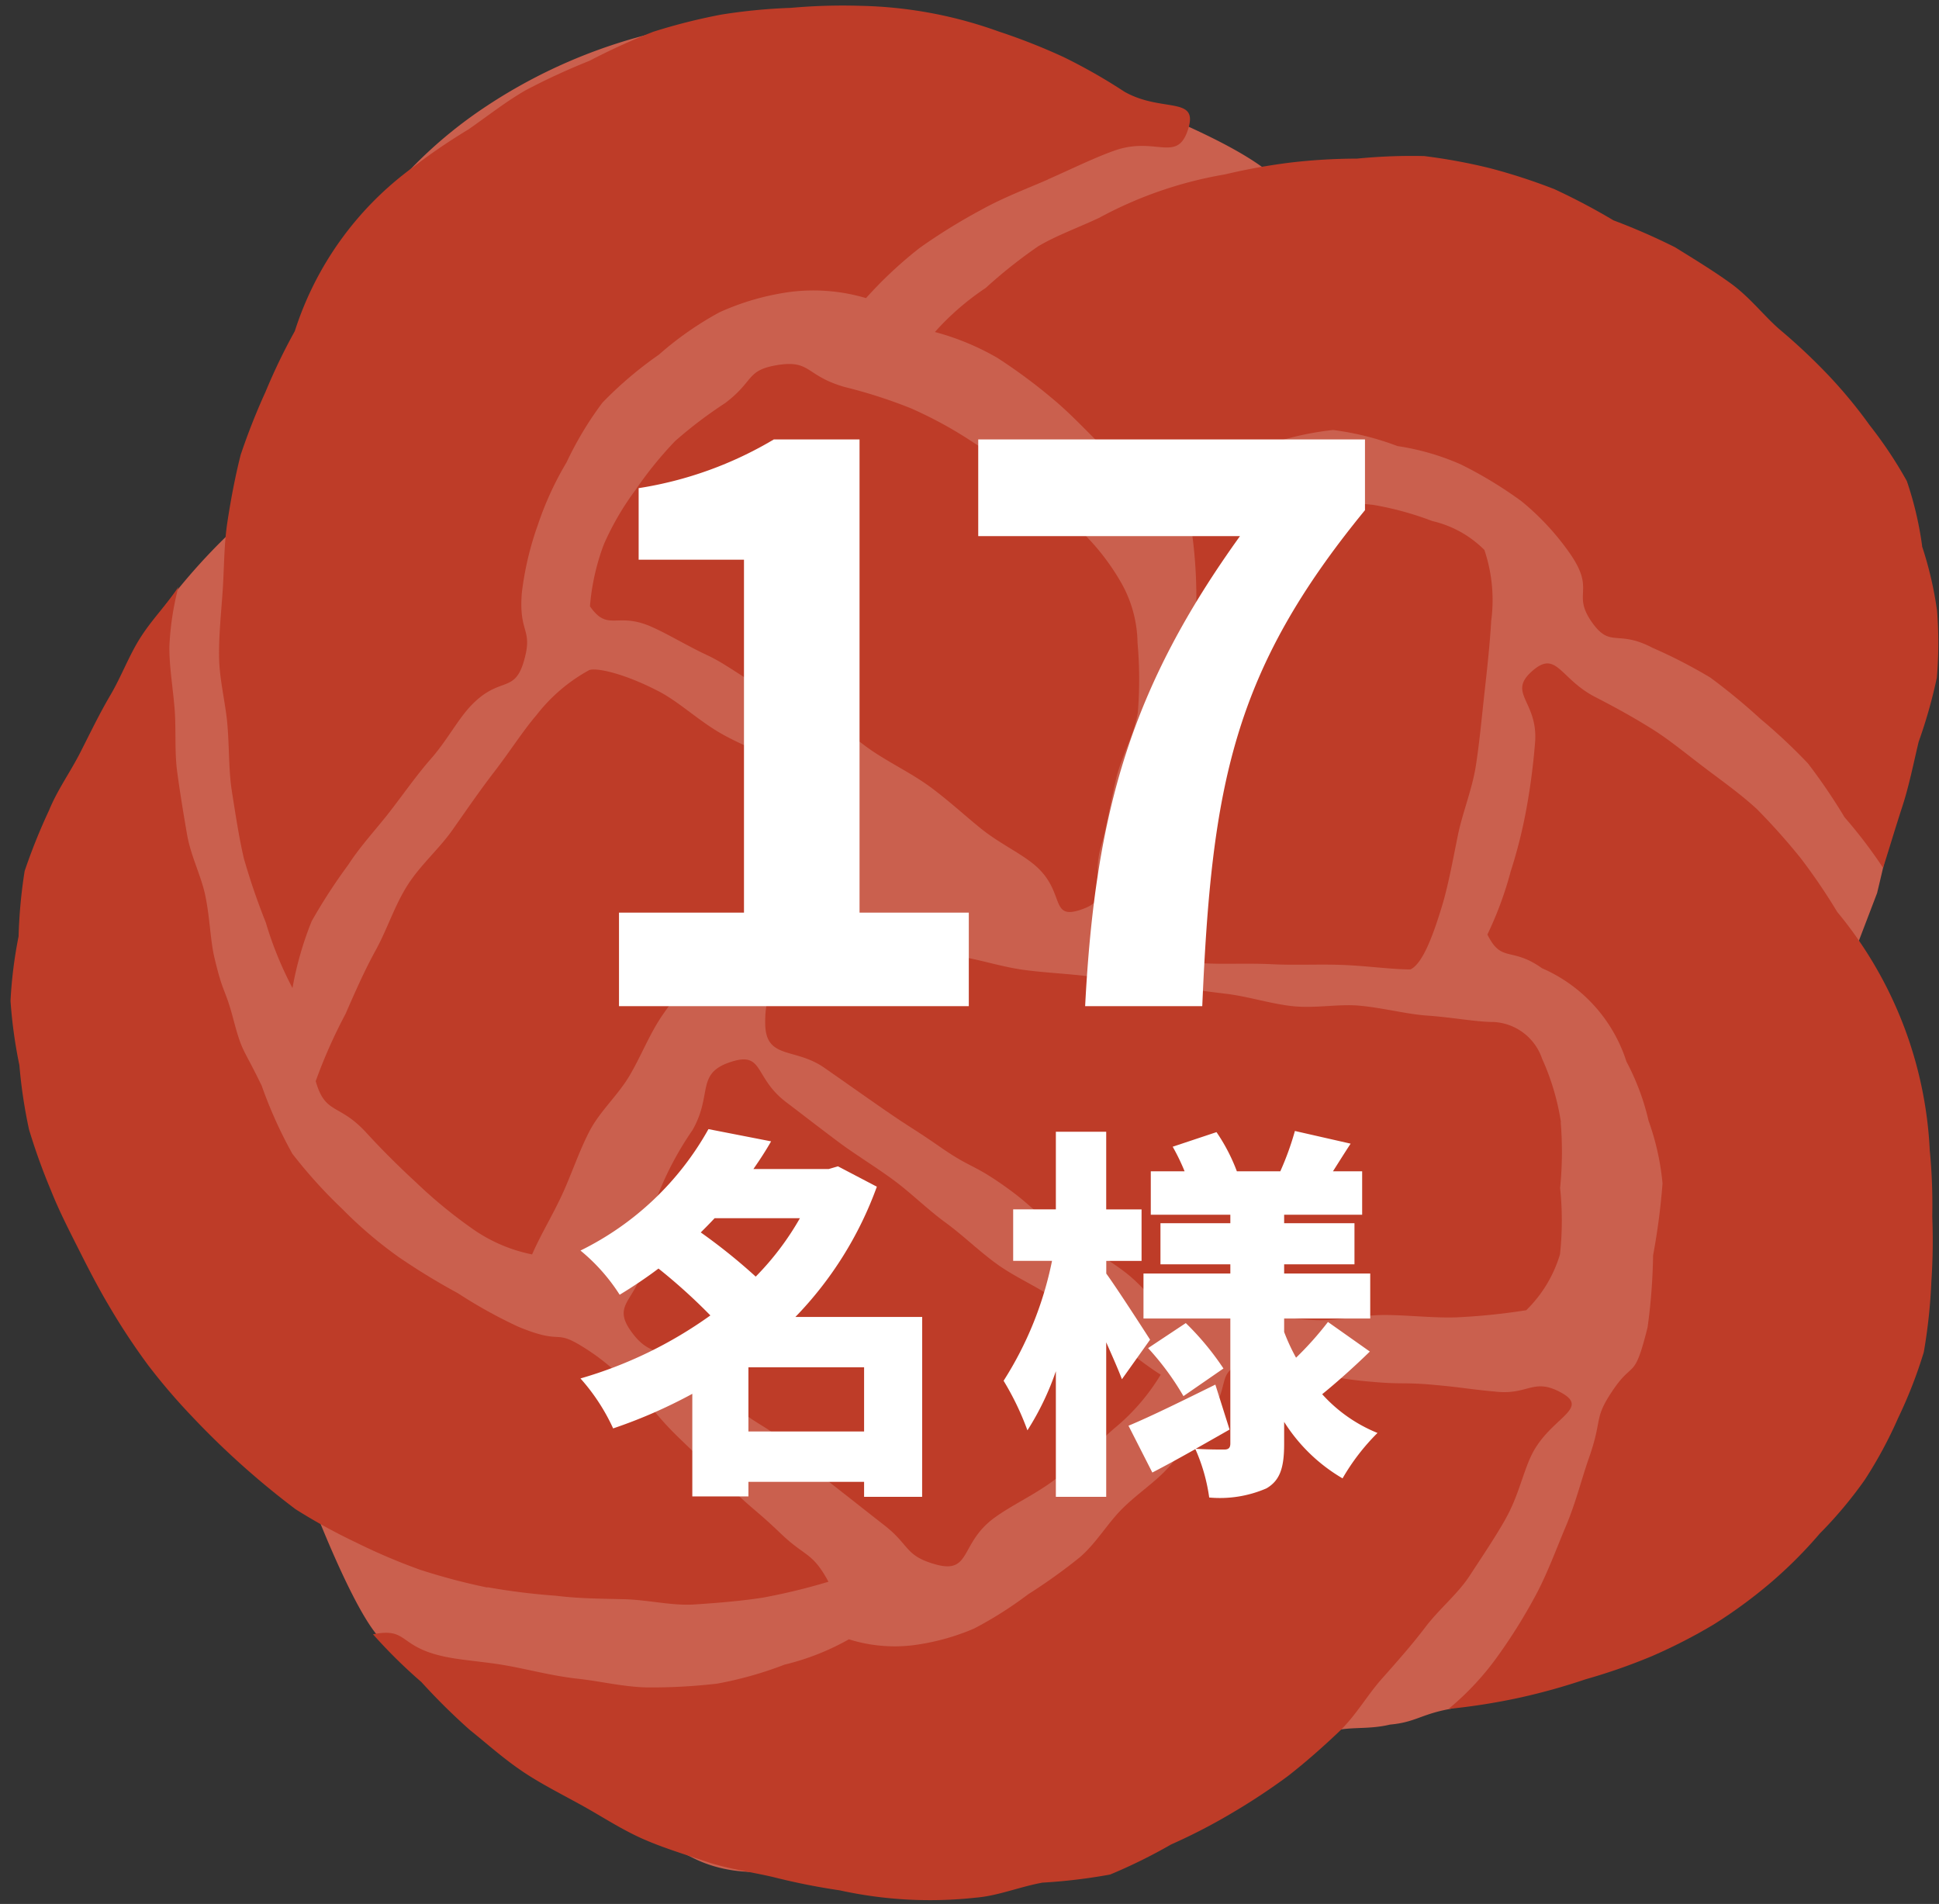
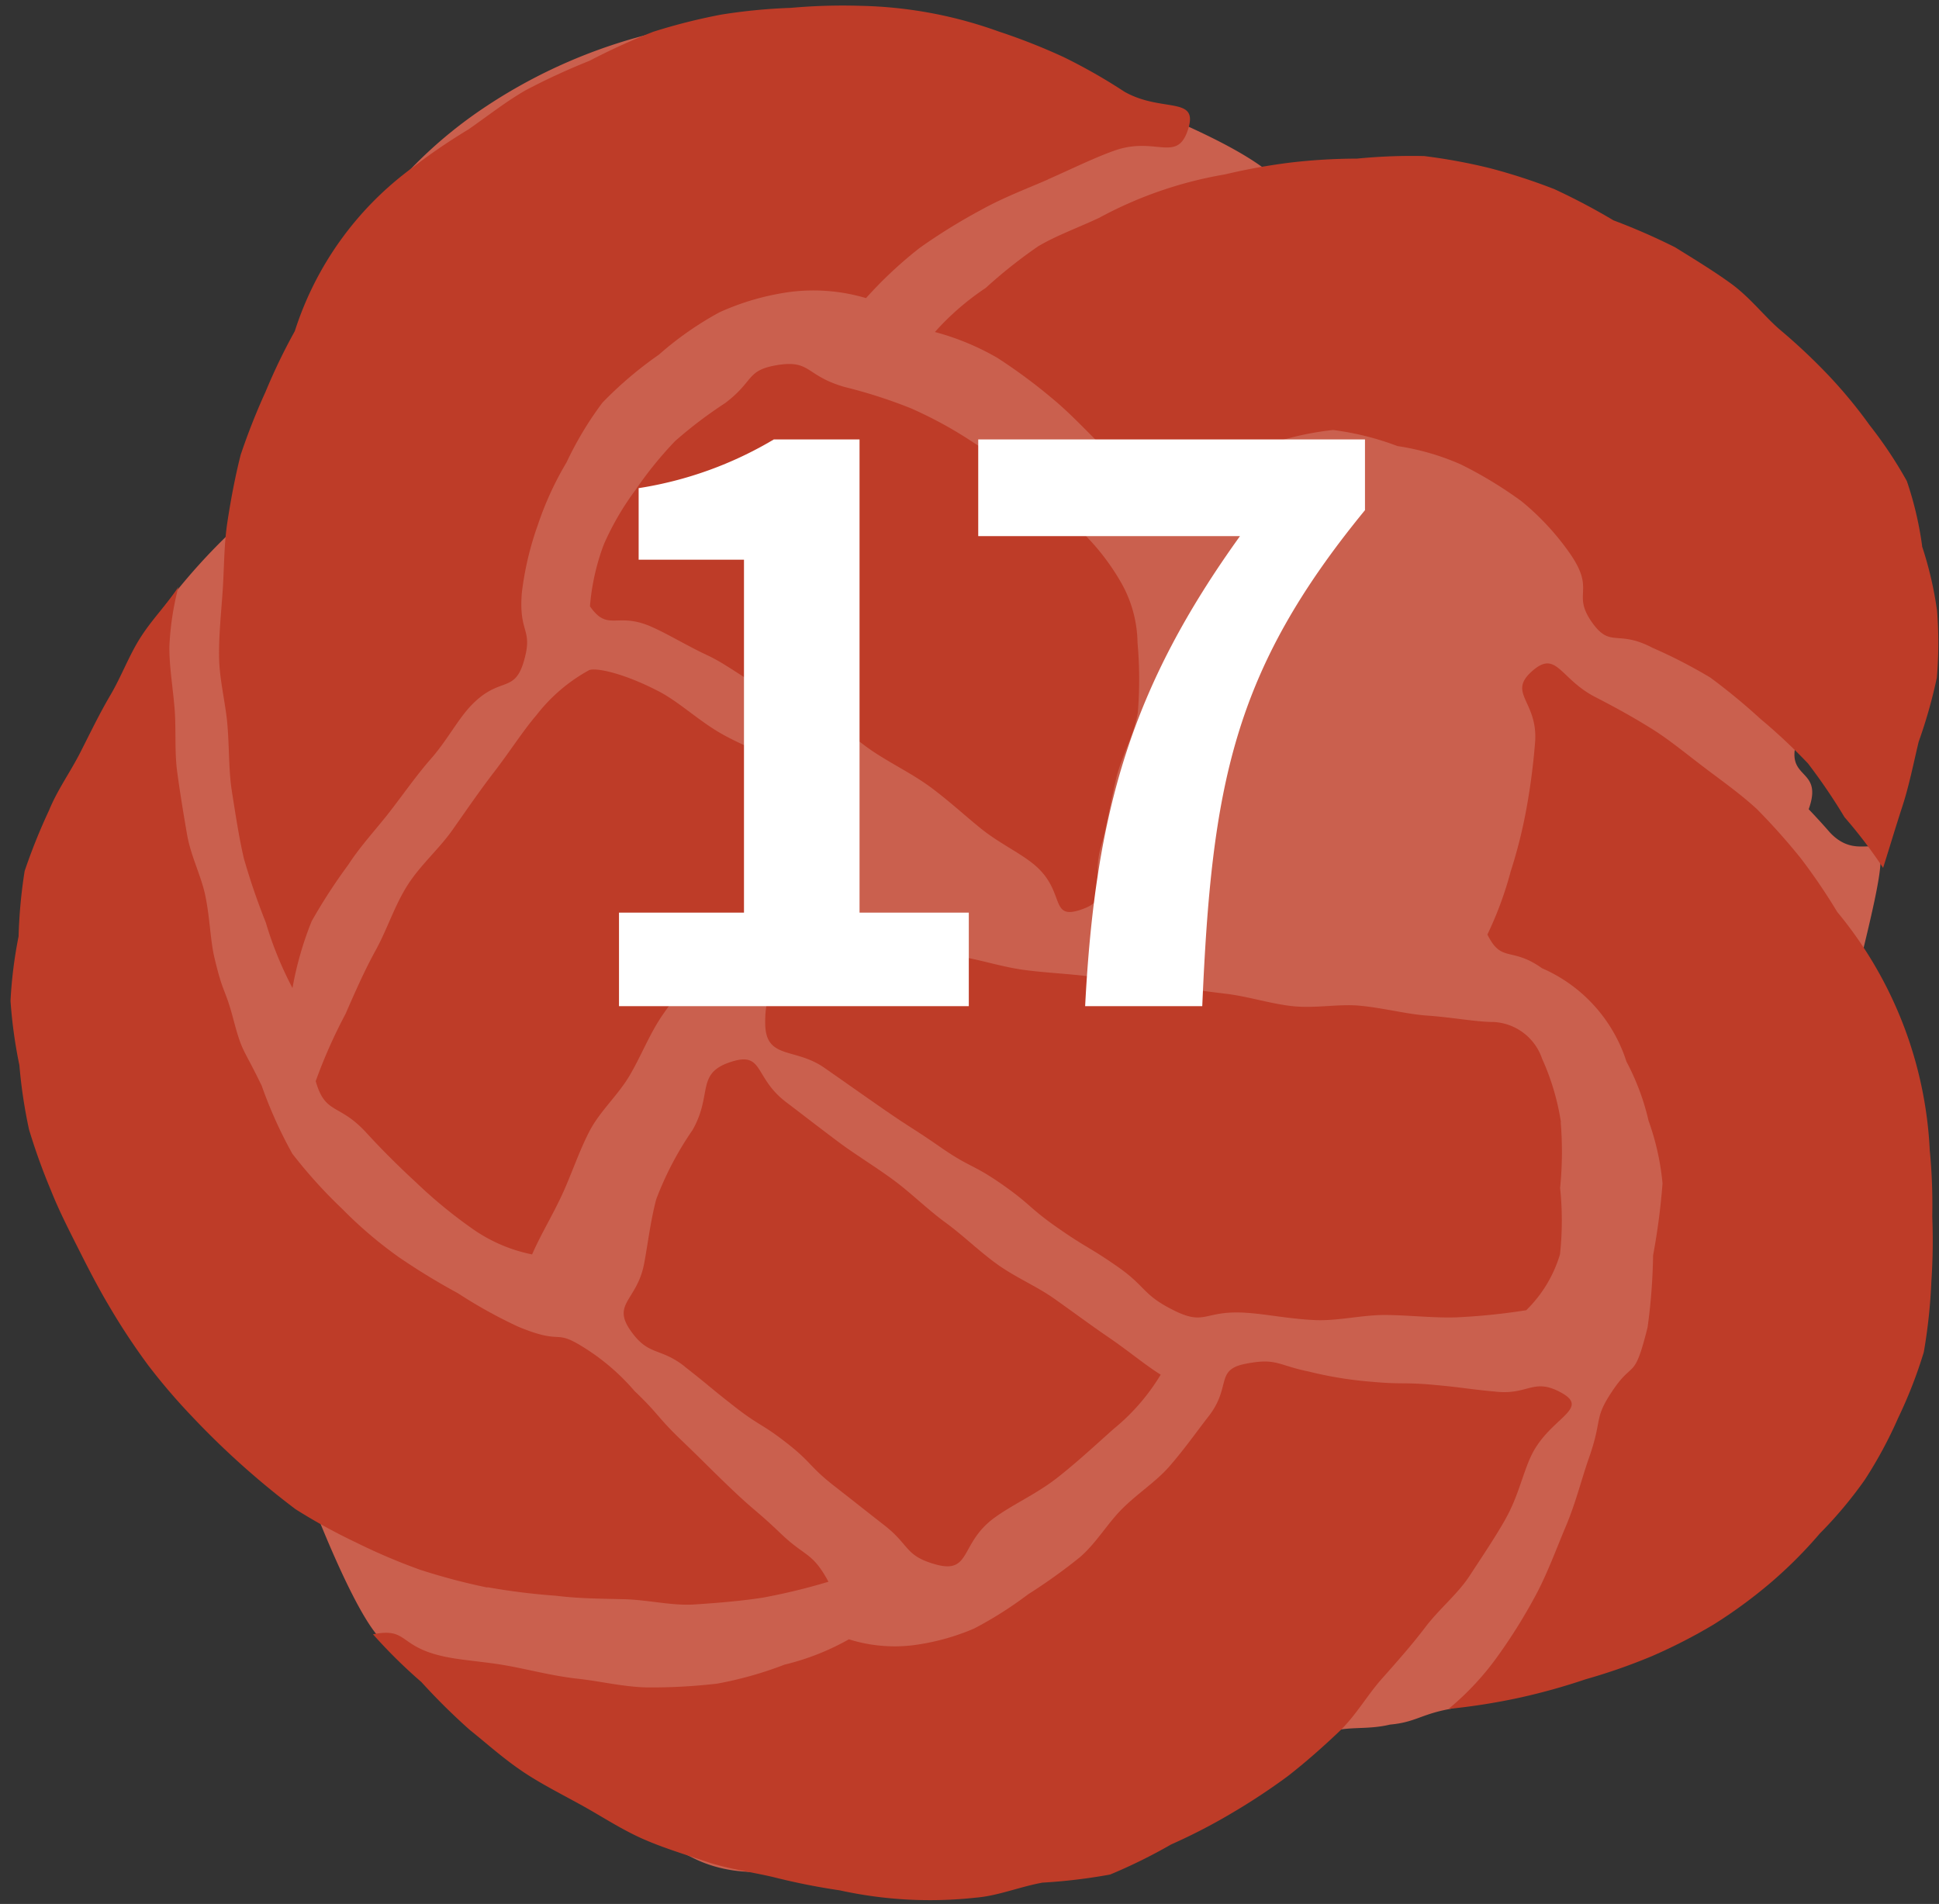
<svg xmlns="http://www.w3.org/2000/svg" width="111" height="109" viewBox="0 0 111 109">
  <rect x="0" y="0" width="111" height="109" fill="#333333" stroke="none" />
  <defs>
    <clipPath id="clip-path">
      <rect id="長方形_164" data-name="長方形 164" width="111" height="109" transform="translate(3496 10523)" fill="#fff" stroke="#707070" stroke-width="1" />
    </clipPath>
  </defs>
  <g id="マスクグループ_20" data-name="マスクグループ 20" transform="translate(-3496 -10523)" clip-path="url(#clip-path)">
    <g id="グループ_403" data-name="グループ 403" transform="translate(1860.242 7371.7)">
      <g id="グループ_360" data-name="グループ 360" transform="matrix(0.883, -0.469, 0.469, 0.883, 1618.758, 3181.029)">
        <g id="グループ_265" data-name="グループ 265" transform="translate(0 0)">
-           <path id="パス_794" data-name="パス 794" d="M99.907,34.557c-1.951-3.39-.835-2.226-4.763-5.226-3.9-2.637-1.56-3.606-6.5-4.451C87.256,20.833,78.564,11.771,75.251,8.66A31.989,31.989,0,0,0,63.86,1.78,30.351,30.351,0,0,0,50.464.173,25.6,25.6,0,0,0,37.217,5.578c-4.436,3.52-3.129,2.483-4.4,5.732-.311.787-.592,1.591-.851,2.413-.808.083-1.468.186-2.216.317-1.031.176-2.039.414-3.046.681a35.124,35.124,0,0,0-5.878,2.159C16.764,18.809,9.438,27.223,6.738,30.516A31.071,31.071,0,0,0,1,42.381C.913,42.907.81,43.436.71,43.968A23.2,23.2,0,0,0,.14,48.4L0,51.3a17.48,17.48,0,0,0,.15,2.408l.088.855A21.372,21.372,0,0,0,1.515,60.24l.426,1.278.3.59a18.488,18.488,0,0,0,2.221,3.353s-1.164,8.814.016,9.909l-.2-.019c-.006.06.759.6.722,1.011-.188,1.979,1.823,3.734,1.943,5.661.105,1.871,1.02.577,1.458,2.642a5.559,5.559,0,0,0,.29.892c1.178,3.354,3.17,5.565,5.4,8.707,2.653,3.754,7.958,3.751,11.58,5.429.917.54,2.5-.1,3.619.252l1.974,2.722-.3.568c.564.1,1.306-.564,1.867-.446,1.328.276,1.531,3.2,2.942,3.311,1.222.108,2.421.161,3.589.161a31.839,31.839,0,0,0,8.57-1.108c2.259-.644,3.083.609,5,1.106,1.324.558,1.831.314,3.394.8,1.971.623,6.266-1.744,8.422-1.377a39.336,39.336,0,0,0,6.393.544,31.648,31.648,0,0,0,7.159-.8,25.537,25.537,0,0,0,12.773-7.062A14.985,14.985,0,0,0,93.186,96l.095-1.322c.567-.729.416-2.16.836-3.08.564-1.069,1.855-2.339,2.407-3.49.355-.843.605-7.716.838-8.607l2.529-2.207c6.073-6.838,2.2-3.49,1.352-6.721-.132-.575-.282-1.148-.443-1.723,1.79-1.621-.2-2.035.985-3.5a33.793,33.793,0,0,0,3.352-5.209,26.774,26.774,0,0,0,3.232-12.926c-.059-5.5-3.708-8.214-5.427-11.046" transform="translate(0 0)" fill="#ca604e" />
+           <path id="パス_794" data-name="パス 794" d="M99.907,34.557c-1.951-3.39-.835-2.226-4.763-5.226-3.9-2.637-1.56-3.606-6.5-4.451C87.256,20.833,78.564,11.771,75.251,8.66A31.989,31.989,0,0,0,63.86,1.78,30.351,30.351,0,0,0,50.464.173,25.6,25.6,0,0,0,37.217,5.578c-4.436,3.52-3.129,2.483-4.4,5.732-.311.787-.592,1.591-.851,2.413-.808.083-1.468.186-2.216.317-1.031.176-2.039.414-3.046.681a35.124,35.124,0,0,0-5.878,2.159C16.764,18.809,9.438,27.223,6.738,30.516A31.071,31.071,0,0,0,1,42.381C.913,42.907.81,43.436.71,43.968A23.2,23.2,0,0,0,.14,48.4L0,51.3a17.48,17.48,0,0,0,.15,2.408l.088.855A21.372,21.372,0,0,0,1.515,60.24l.426,1.278.3.59a18.488,18.488,0,0,0,2.221,3.353s-1.164,8.814.016,9.909l-.2-.019c-.006.06.759.6.722,1.011-.188,1.979,1.823,3.734,1.943,5.661.105,1.871,1.02.577,1.458,2.642a5.559,5.559,0,0,0,.29.892c1.178,3.354,3.17,5.565,5.4,8.707,2.653,3.754,7.958,3.751,11.58,5.429.917.54,2.5-.1,3.619.252l1.974,2.722-.3.568c.564.1,1.306-.564,1.867-.446,1.328.276,1.531,3.2,2.942,3.311,1.222.108,2.421.161,3.589.161a31.839,31.839,0,0,0,8.57-1.108c2.259-.644,3.083.609,5,1.106,1.324.558,1.831.314,3.394.8,1.971.623,6.266-1.744,8.422-1.377a39.336,39.336,0,0,0,6.393.544,31.648,31.648,0,0,0,7.159-.8,25.537,25.537,0,0,0,12.773-7.062l.095-1.322c.567-.729.416-2.16.836-3.08.564-1.069,1.855-2.339,2.407-3.49.355-.843.605-7.716.838-8.607l2.529-2.207c6.073-6.838,2.2-3.49,1.352-6.721-.132-.575-.282-1.148-.443-1.723,1.79-1.621-.2-2.035.985-3.5a33.793,33.793,0,0,0,3.352-5.209,26.774,26.774,0,0,0,3.232-12.926c-.059-5.5-3.708-8.214-5.427-11.046" transform="translate(0 0)" fill="#ca604e" />
        </g>
      </g>
      <path id="パス_1149" data-name="パス 1149" d="M417.869,455.608c1.44,1.124,1.41,1.162,2.85,2.286s1.561.969,3,2.094,1.277,1.334,2.719,2.459,1.437,1.133,2.88,2.259,1.151,1.734,2.914,2.226c2.052.574,1.377-1.2,3.351-2.654,1.046-.77,2.439-1.38,3.61-2.3,1.156-.906,2.242-1.921,3.233-2.8a11.98,11.98,0,0,0,2.695-3.107c-.893-.554-1.815-1.341-3.014-2.159-.971-.662-2-1.428-3.092-2.2-1-.707-2.211-1.21-3.263-1.968-1.02-.734-1.939-1.643-2.96-2.389-1.041-.761-1.953-1.677-2.946-2.411-1.07-.79-2.174-1.451-3.129-2.163-1.131-.844-2.146-1.637-3.022-2.3-1.856-1.394-1.286-2.894-3.1-2.34-2.141.656-1.082,1.838-2.276,3.929a18.447,18.447,0,0,0-2.077,3.962c-.331,1.248-.478,2.559-.694,3.69-.4,2.092-1.852,2.279-.784,3.812,1.042,1.5,1.663.941,3.1,2.063" transform="translate(1257.082 2773.927)" fill="#be3c28" />
      <path id="パス_1150" data-name="パス 1150" d="M467.486,442.1a13.9,13.9,0,0,0-1.078-3.626,3.1,3.1,0,0,0-2.746-2.1c-1.023,0-2.339-.262-3.859-.37-1.171-.084-2.444-.43-3.824-.563-1.223-.117-2.556.169-3.885.022-1.25-.137-2.506-.554-3.807-.709-1.272-.151-2.553-.339-3.833-.5s-2.58-.308-3.839-.474c-1.317-.173-2.621-.22-3.854-.387-1.353-.183-2.606-.62-3.8-.786-1.433-.2-2.738-.292-3.836-.449-2.361-.34-2.35-1.7-3.724-.347-2.056,2.021-3.518,1.808-3.465,4.689.038,2.029,1.705,1.326,3.37,2.485s1.657,1.165,3.321,2.322,1.707,1.1,3.373,2.255,1.818.939,3.483,2.1,1.539,1.341,3.2,2.5,1.745,1.051,3.413,2.211,1.418,1.607,3.237,2.512,1.705-.015,4.1.133c1.187.073,2.554.364,4.018.422,1.3.051,2.679-.308,4.044-.293s2.742.18,4.034.134a36.606,36.606,0,0,0,3.971-.407,7.433,7.433,0,0,0,1.933-3.2,17.841,17.841,0,0,0,.007-3.8,20.714,20.714,0,0,0,.034-3.769" transform="translate(1257.628 2773.435)" fill="#be3c28" />
      <path id="パス_1151" data-name="パス 1151" d="M465.844,463.139c.716-1.27.983-2.61,1.464-3.609,1.04-2.16,3.412-2.654,1.721-3.591-1.581-.874-1.873.113-3.672-.054s-1.793-.228-3.591-.394-1.813-.015-3.613-.181a22.039,22.039,0,0,1-3.582-.583c-1.812-.371-1.847-.794-3.623-.446s-.777,1.3-2.132,3.029c-.651.833-1.361,1.853-2.244,2.863-.755.863-1.821,1.539-2.71,2.434-.839.844-1.473,1.955-2.4,2.75a31.861,31.861,0,0,1-2.965,2.124,21.777,21.777,0,0,1-3.092,1.959,13.1,13.1,0,0,1-3.549.961,8.741,8.741,0,0,1-3.614-.346,14.336,14.336,0,0,1-3.685,1.45,21.414,21.414,0,0,1-3.856,1.087,32.247,32.247,0,0,1-4.016.217c-1.348-.026-2.686-.36-3.986-.5-1.382-.154-2.691-.5-3.932-.73-1.452-.268-2.832-.315-3.961-.6-2.342-.585-1.853-1.6-3.809-1.212a29.65,29.65,0,0,0,2.773,2.736,36.072,36.072,0,0,0,2.765,2.736c.948.758,1.924,1.644,3.07,2.412,1.034.692,2.209,1.279,3.394,1.936,1.1.609,2.2,1.339,3.423,1.883,1.159.516,2.421.893,3.682,1.321,1.205.409,2.507.571,3.8.874a38,38,0,0,0,3.813.761,24.006,24.006,0,0,0,7.785.419c1.267-.1,2.506-.621,3.819-.86a31.765,31.765,0,0,0,3.875-.464,30.573,30.573,0,0,0,3.495-1.724,32.722,32.722,0,0,0,3.438-1.774,36.529,36.529,0,0,0,3.24-2.136c1.033-.805,2.007-1.67,2.931-2.546.954-.905,1.6-2.07,2.442-3.018.879-.991,1.728-1.947,2.486-2.947.812-1.07,1.864-1.913,2.539-2.946.755-1.154,1.491-2.245,2.08-3.29" transform="translate(1256.113 2775.094)" fill="#be3c28" />
      <path id="パス_1152" data-name="パス 1152" d="M408.949,470.066a38.136,38.136,0,0,0,3.929.488c1.336.167,2.645.165,3.936.2,1.358.039,2.683.379,3.962.3,1.37-.088,2.7-.2,3.95-.394a35.084,35.084,0,0,0,3.745-.908c-.929-1.716-1.311-1.4-2.719-2.748s-1.485-1.27-2.893-2.618-1.387-1.374-2.794-2.723-1.285-1.484-2.7-2.835a12.639,12.639,0,0,0-2.956-2.524c-1.687-1.054-1.1-.072-3.712-1.159a27.889,27.889,0,0,1-3.449-1.916,38.019,38.019,0,0,1-3.387-2.069,24.321,24.321,0,0,1-3.22-2.747,28.282,28.282,0,0,1-2.861-3.165,25.255,25.255,0,0,1-1.753-3.891c-1.113-2.3-1.1-1.83-1.643-3.879-.463-1.74-.558-1.318-1.063-3.449-.242-1.018-.254-2.27-.527-3.574-.232-1.112-.822-2.238-1.039-3.47-.2-1.161-.4-2.369-.563-3.569s-.058-2.444-.15-3.619c-.1-1.25-.314-2.467-.3-3.6a16.4,16.4,0,0,1,.517-3.4c-.691,1.046-1.495,1.84-2.162,2.883s-1.107,2.253-1.734,3.317c-.637,1.081-1.171,2.2-1.732,3.3-.569,1.115-1.309,2.138-1.775,3.285a33.67,33.67,0,0,0-1.4,3.482,28.851,28.851,0,0,0-.347,3.74,25.541,25.541,0,0,0-.462,3.693,27.446,27.446,0,0,0,.508,3.687,28.707,28.707,0,0,0,.552,3.681,35.392,35.392,0,0,0,1.264,3.506c.439,1.108,1,2.207,1.587,3.369.536,1.067,1.1,2.167,1.765,3.284a38.382,38.382,0,0,0,2.179,3.3,34.761,34.761,0,0,0,2.567,3,47.174,47.174,0,0,0,5.895,5.276,32.778,32.778,0,0,0,3.484,1.914,34.221,34.221,0,0,0,3.656,1.555,35.964,35.964,0,0,0,3.838,1.014" transform="translate(1254.713 2772.101)" fill="#be3c28" />
      <path id="パス_1153" data-name="パス 1153" d="M440.23,391.715c1.407-.619,2.676-1.251,3.829-1.655,2.364-.827,3.574.758,4.2-1.231.6-1.908-1.516-.919-3.656-2.137a32,32,0,0,0-3.474-1.979,35.182,35.182,0,0,0-3.729-1.469,24.7,24.7,0,0,0-7.879-1.465,33.5,33.5,0,0,0-4.008.116,32.284,32.284,0,0,0-3.99.387,33.665,33.665,0,0,0-3.892.983,37.411,37.411,0,0,0-3.647,1.662,38.1,38.1,0,0,0-3.629,1.672c-1.117.636-2.165,1.465-3.3,2.256a34.121,34.121,0,0,0-3.205,2.188,18.644,18.644,0,0,0-6.735,9.362,33.625,33.625,0,0,0-1.673,3.469,37.495,37.495,0,0,0-1.426,3.614c-.319,1.263-.561,2.55-.754,3.813-.2,1.291-.187,2.6-.269,3.873-.086,1.309-.23,2.606-.212,3.872.018,1.324.366,2.6.474,3.856.116,1.335.069,2.643.262,3.865.213,1.352.409,2.643.682,3.816a38.1,38.1,0,0,0,1.255,3.668,20.68,20.68,0,0,0,1.529,3.757,19.329,19.329,0,0,1,1.1-3.829,32.127,32.127,0,0,1,2.1-3.235c.7-1.08,1.588-2.022,2.366-3.025.816-1.054,1.554-2.118,2.361-3.035.936-1.064,1.551-2.284,2.336-3.087,1.619-1.657,2.436-.639,2.978-2.482.564-1.919-.32-1.571-.106-3.977a17.874,17.874,0,0,1,.911-3.841,18.351,18.351,0,0,1,1.642-3.58,19.656,19.656,0,0,1,2.057-3.422,21.983,21.983,0,0,1,3.23-2.745,18.783,18.783,0,0,1,3.467-2.425,14.5,14.5,0,0,1,4.082-1.172,10.574,10.574,0,0,1,4.309.358,23.988,23.988,0,0,1,3.078-2.879,33.4,33.4,0,0,1,3.548-2.191c1.262-.7,2.58-1.191,3.8-1.725" transform="translate(1255.518 2769.855)" fill="#be3c28" />
      <path id="パス_1154" data-name="パス 1154" d="M442.884,413.237a13.328,13.328,0,0,0-2.4-2.969,26.21,26.21,0,0,0-2.712-2.806c-.951-.72-2.117-1.328-3.3-2.107a23.725,23.725,0,0,0-3.505-1.914,28.451,28.451,0,0,0-3.8-1.224c-2.278-.651-1.929-1.582-3.9-1.25-1.759.3-1.271.908-2.958,2.177a24.912,24.912,0,0,0-2.856,2.168,21.767,21.767,0,0,0-2.263,2.794,15.977,15.977,0,0,0-1.81,3.106,12.993,12.993,0,0,0-.8,3.558c1.039,1.492,1.524.295,3.507,1.166.981.431,2.048,1.095,3.245,1.652,1.063.5,2.044,1.3,3.142,1.852s2.313.91,3.326,1.486c1.086.618,2.012,1.51,3.054,2.2,1.066.7,2.213,1.257,3.2,1.982,1.061.782,1.989,1.646,2.908,2.386,1.089.876,2.3,1.414,3.122,2.128,1.728,1.506.8,3.117,2.579,2.523,1.881-.628.524-1.408,1.176-3.642.332-1.138.532-2.486.862-3.865.3-1.273,1.035-2.509,1.243-3.8a23.508,23.508,0,0,0-.018-3.983,7.151,7.151,0,0,0-1.042-3.615" transform="translate(1256.951 2771.24)" fill="#be3c28" />
      <path id="パス_1155" data-name="パス 1155" d="M487.51,412.127a19.649,19.649,0,0,0-.876-3.722,24.1,24.1,0,0,0-2.119-3.184,27.485,27.485,0,0,0-2.416-2.92,34.153,34.153,0,0,0-2.763-2.589c-.905-.79-1.692-1.832-2.774-2.617-.977-.709-2.068-1.374-3.2-2.076a36.5,36.5,0,0,0-3.519-1.538,37.33,37.33,0,0,0-3.391-1.79,33.7,33.7,0,0,0-3.657-1.191,32.5,32.5,0,0,0-3.787-.7,31.648,31.648,0,0,0-3.849.146,32.949,32.949,0,0,0-3.809.226,34.437,34.437,0,0,0-3.757.679,23.213,23.213,0,0,0-7.212,2.493c-1.233.576-2.456,1.015-3.477,1.623a28.214,28.214,0,0,0-3,2.382,15.121,15.121,0,0,0-2.909,2.523,14.625,14.625,0,0,1,3.578,1.482,31.013,31.013,0,0,1,3.1,2.289c1.059.87,1.961,1.857,2.789,2.658,1.607,1.555.751,2.5,2.652,2.742,1.879.242,1.184-1.079,3.244-1.953a24.272,24.272,0,0,1,3.72-.779,16.908,16.908,0,0,1,3.711-.829,16.143,16.143,0,0,1,3.685.92,14.259,14.259,0,0,1,3.622,1.047,23.527,23.527,0,0,1,3.488,2.119,14.776,14.776,0,0,1,2.787,3.018c1.459,2.118.07,2.244,1.234,3.9,1.07,1.515,1.438.4,3.464,1.462a29.134,29.134,0,0,1,3.313,1.706,35.509,35.509,0,0,1,2.878,2.372,32.143,32.143,0,0,1,2.715,2.546,33.278,33.278,0,0,1,2.092,3.078,27.836,27.836,0,0,1,2.208,2.9c.334-1.051.673-2.2,1.11-3.543.368-1.13.616-2.374.925-3.674a28.475,28.475,0,0,0,1.042-3.675,23.4,23.4,0,0,0,.013-3.821,20.929,20.929,0,0,0-.86-3.7" transform="translate(1258.283 2770.435)" fill="#be3c28" />
-       <path id="パス_1156" data-name="パス 1156" d="M444.174,422.09c-.233,1.418-.247,2.836-.515,4.124-.311,1.5-.586,2.881-.875,4.056-.6,2.43-2.44,2.388-1.255,4.085,1.132,1.62,1.772.182,4.077.315,1.184.069,2.553-.013,3.956.056,1.318.065,2.68-.008,3.963.038,1.468.053,2.846.259,3.961.259.653-.312,1.234-1.738,1.814-3.661.351-1.165.6-2.55.9-4.024.266-1.3.821-2.628,1.034-4.015s.337-2.789.485-4.112c.166-1.494.319-2.907.385-4.124a8.992,8.992,0,0,0-.388-4.078,6.156,6.156,0,0,0-2.984-1.655,17.871,17.871,0,0,0-3.37-.924,24.817,24.817,0,0,0-3.5-.133,22.985,22.985,0,0,0-3.457.534,18.569,18.569,0,0,0-3.477.854,27.377,27.377,0,0,1,.3,4.2c-.025,1.341-.031,2.742-.179,4.145-.145,1.377-.652,2.715-.873,4.064" transform="translate(1259.017 2771.775)" fill="#be3c28" />
      <path id="パス_1157" data-name="パス 1157" d="M485.966,444.83a23.131,23.131,0,0,0-5.3-13.719,34.142,34.142,0,0,0-2.1-3.089,37.365,37.365,0,0,0-2.5-2.8c-.955-.878-1.993-1.608-2.942-2.328-1.06-.8-2.041-1.618-3.022-2.235-1.19-.746-2.321-1.354-3.274-1.843-2.046-1.05-2.22-2.73-3.62-1.5-1.439,1.264.283,1.7.168,3.978a37.246,37.246,0,0,1-.484,3.8,28.254,28.254,0,0,1-.921,3.7,20.426,20.426,0,0,1-1.332,3.608c.81,1.652,1.36.673,3.124,1.93a8.722,8.722,0,0,1,4.836,5.347,13.766,13.766,0,0,1,1.265,3.383,14.569,14.569,0,0,1,.8,3.592,38.31,38.31,0,0,1-.54,4.115,33.66,33.66,0,0,1-.315,4.12c-.768,3.08-.8,1.86-1.964,3.569s-.576,1.6-1.4,3.932c-.408,1.159-.744,2.546-1.333,3.934-.523,1.236-1.006,2.574-1.662,3.82a31.26,31.26,0,0,1-2.2,3.544,15.864,15.864,0,0,1-2.837,3.049,36.745,36.745,0,0,0,3.982-.624,36.081,36.081,0,0,0,3.864-1.072,33.585,33.585,0,0,0,3.783-1.319,30.734,30.734,0,0,0,3.569-1.831,27.882,27.882,0,0,0,3.23-2.369,25.438,25.438,0,0,0,2.823-2.823,24.08,24.08,0,0,0,2.575-3.073,24.726,24.726,0,0,0,1.912-3.543,26.312,26.312,0,0,0,1.471-3.777,31.39,31.39,0,0,0,.432-4.03,34.94,34.94,0,0,0,.051-3.732,32.383,32.383,0,0,0-.136-3.72" transform="translate(1260.267 2772.397)" fill="#be3c28" />
      <path id="パス_1158" data-name="パス 1158" d="M420.23,433.9c.907-1.11,1.736-2.209,2.6-3.151,1.028-1.117,2.056-2.048,2.9-2.872,1.783-1.739,3.2-.769,2.854-2.775-.368-2.123-1.414-1.053-3.538-2.32-1.132-.676-2.583-1.159-3.885-1.9s-2.418-1.819-3.586-2.424c-1.973-1.025-3.542-1.363-3.974-1.218a9.712,9.712,0,0,0-3.021,2.575c-.772.9-1.516,2.076-2.437,3.273-.783,1.016-1.56,2.145-2.376,3.307-.765,1.089-1.85,2.019-2.585,3.183s-1.153,2.508-1.8,3.685c-.677,1.23-1.218,2.483-1.743,3.678a29.182,29.182,0,0,0-1.7,3.833c.556,1.952,1.322,1.231,2.905,2.961.829.907,1.813,1.893,2.864,2.86a27.216,27.216,0,0,0,3.118,2.571,9.028,9.028,0,0,0,3.5,1.528c.527-1.2,1.152-2.2,1.708-3.4s.961-2.456,1.562-3.625,1.648-2.084,2.315-3.219,1.135-2.371,1.881-3.458,1.594-2.069,2.432-3.094" transform="translate(1255.892 2772.42)" fill="#be3c28" />
    </g>
    <path id="パス_1396" data-name="パス 1396" d="M-20.565,0H-.54V-5.355H-6.795v-27.09H-11.7a21.6,21.6,0,0,1-7.74,2.79v4.095h6.03V-5.355h-7.155ZM6.12,0h6.705c.54-12.645,1.755-19.17,9.315-28.395v-4.05H0v5.535H14.985C8.775-18.27,6.7-11.2,6.12,0Z" transform="translate(3552 10580.601)" fill="#fff" />
-     <path id="パス_1395" data-name="パス 1395" d="M-13.156-1.65V-5.324h6.622V-1.65Zm2.948-12.21a16.122,16.122,0,0,1-2.53,3.344,32.935,32.935,0,0,0-3.146-2.53c.264-.264.528-.528.792-.814Zm7,5.654h-7.26a20.938,20.938,0,0,0,4.664-7.458L-8.03-16.83l-.528.154H-12.87c.352-.506.7-1.034,1.012-1.584l-3.586-.7a16.935,16.935,0,0,1-7.326,6.952,10.713,10.713,0,0,1,2.244,2.53c.792-.484,1.518-.968,2.222-1.5a32.61,32.61,0,0,1,2.97,2.684A24.319,24.319,0,0,1-22.77-4.686a11.465,11.465,0,0,1,1.87,2.86,28.82,28.82,0,0,0,4.532-1.98V2.068h3.212V1.232h6.622V2.09h3.322Zm13.046,1.3c-.352-.55-1.914-2.97-2.508-3.784v-.726H9.35v-2.948H7.326V-18.81H4.444v4.444H2v2.948H4.224A20.151,20.151,0,0,1,1.452-4.554,16.06,16.06,0,0,1,2.816-1.716,15.691,15.691,0,0,0,4.444-5.1V2.09H7.326V-6.754c.352.792.682,1.54.9,2.112Zm4.2,1.65a15.833,15.833,0,0,0-2.156-2.6L9.724-6.424a15.587,15.587,0,0,1,2.024,2.75ZM20.02-7.92a18.832,18.832,0,0,1-1.826,2.046,11.233,11.233,0,0,1-.682-1.474v-.77H22.44v-2.574H17.512v-.528h4.026v-2.354H17.512v-.484h4.466v-2.486H20.306c.308-.484.638-1.012,1.012-1.584l-3.19-.726a16.445,16.445,0,0,1-.836,2.31H14.806a10.442,10.442,0,0,0-1.166-2.244l-2.508.836a11.941,11.941,0,0,1,.682,1.408H9.878v2.486h4.554v.484h-4v2.354h4v.528H9.46v2.574h4.972v7.15c0,.242-.088.352-.352.352-.242,0-1.012,0-1.628-.044.66-.374,1.32-.748,1.936-1.1l-.814-2.574c-1.826.9-3.7,1.826-4.972,2.354L9.966.7c.77-.4,1.606-.858,2.464-1.342a10.237,10.237,0,0,1,.792,2.772A6.691,6.691,0,0,0,16.5,1.606c.792-.462,1.012-1.21,1.012-2.552V-2.2a9.788,9.788,0,0,0,3.344,3.234,12.357,12.357,0,0,1,2-2.6A8.6,8.6,0,0,1,19.69-3.784c.814-.66,1.826-1.562,2.728-2.442Z" transform="translate(3552 10606.601)" fill="#fff" />
  </g>
</svg>